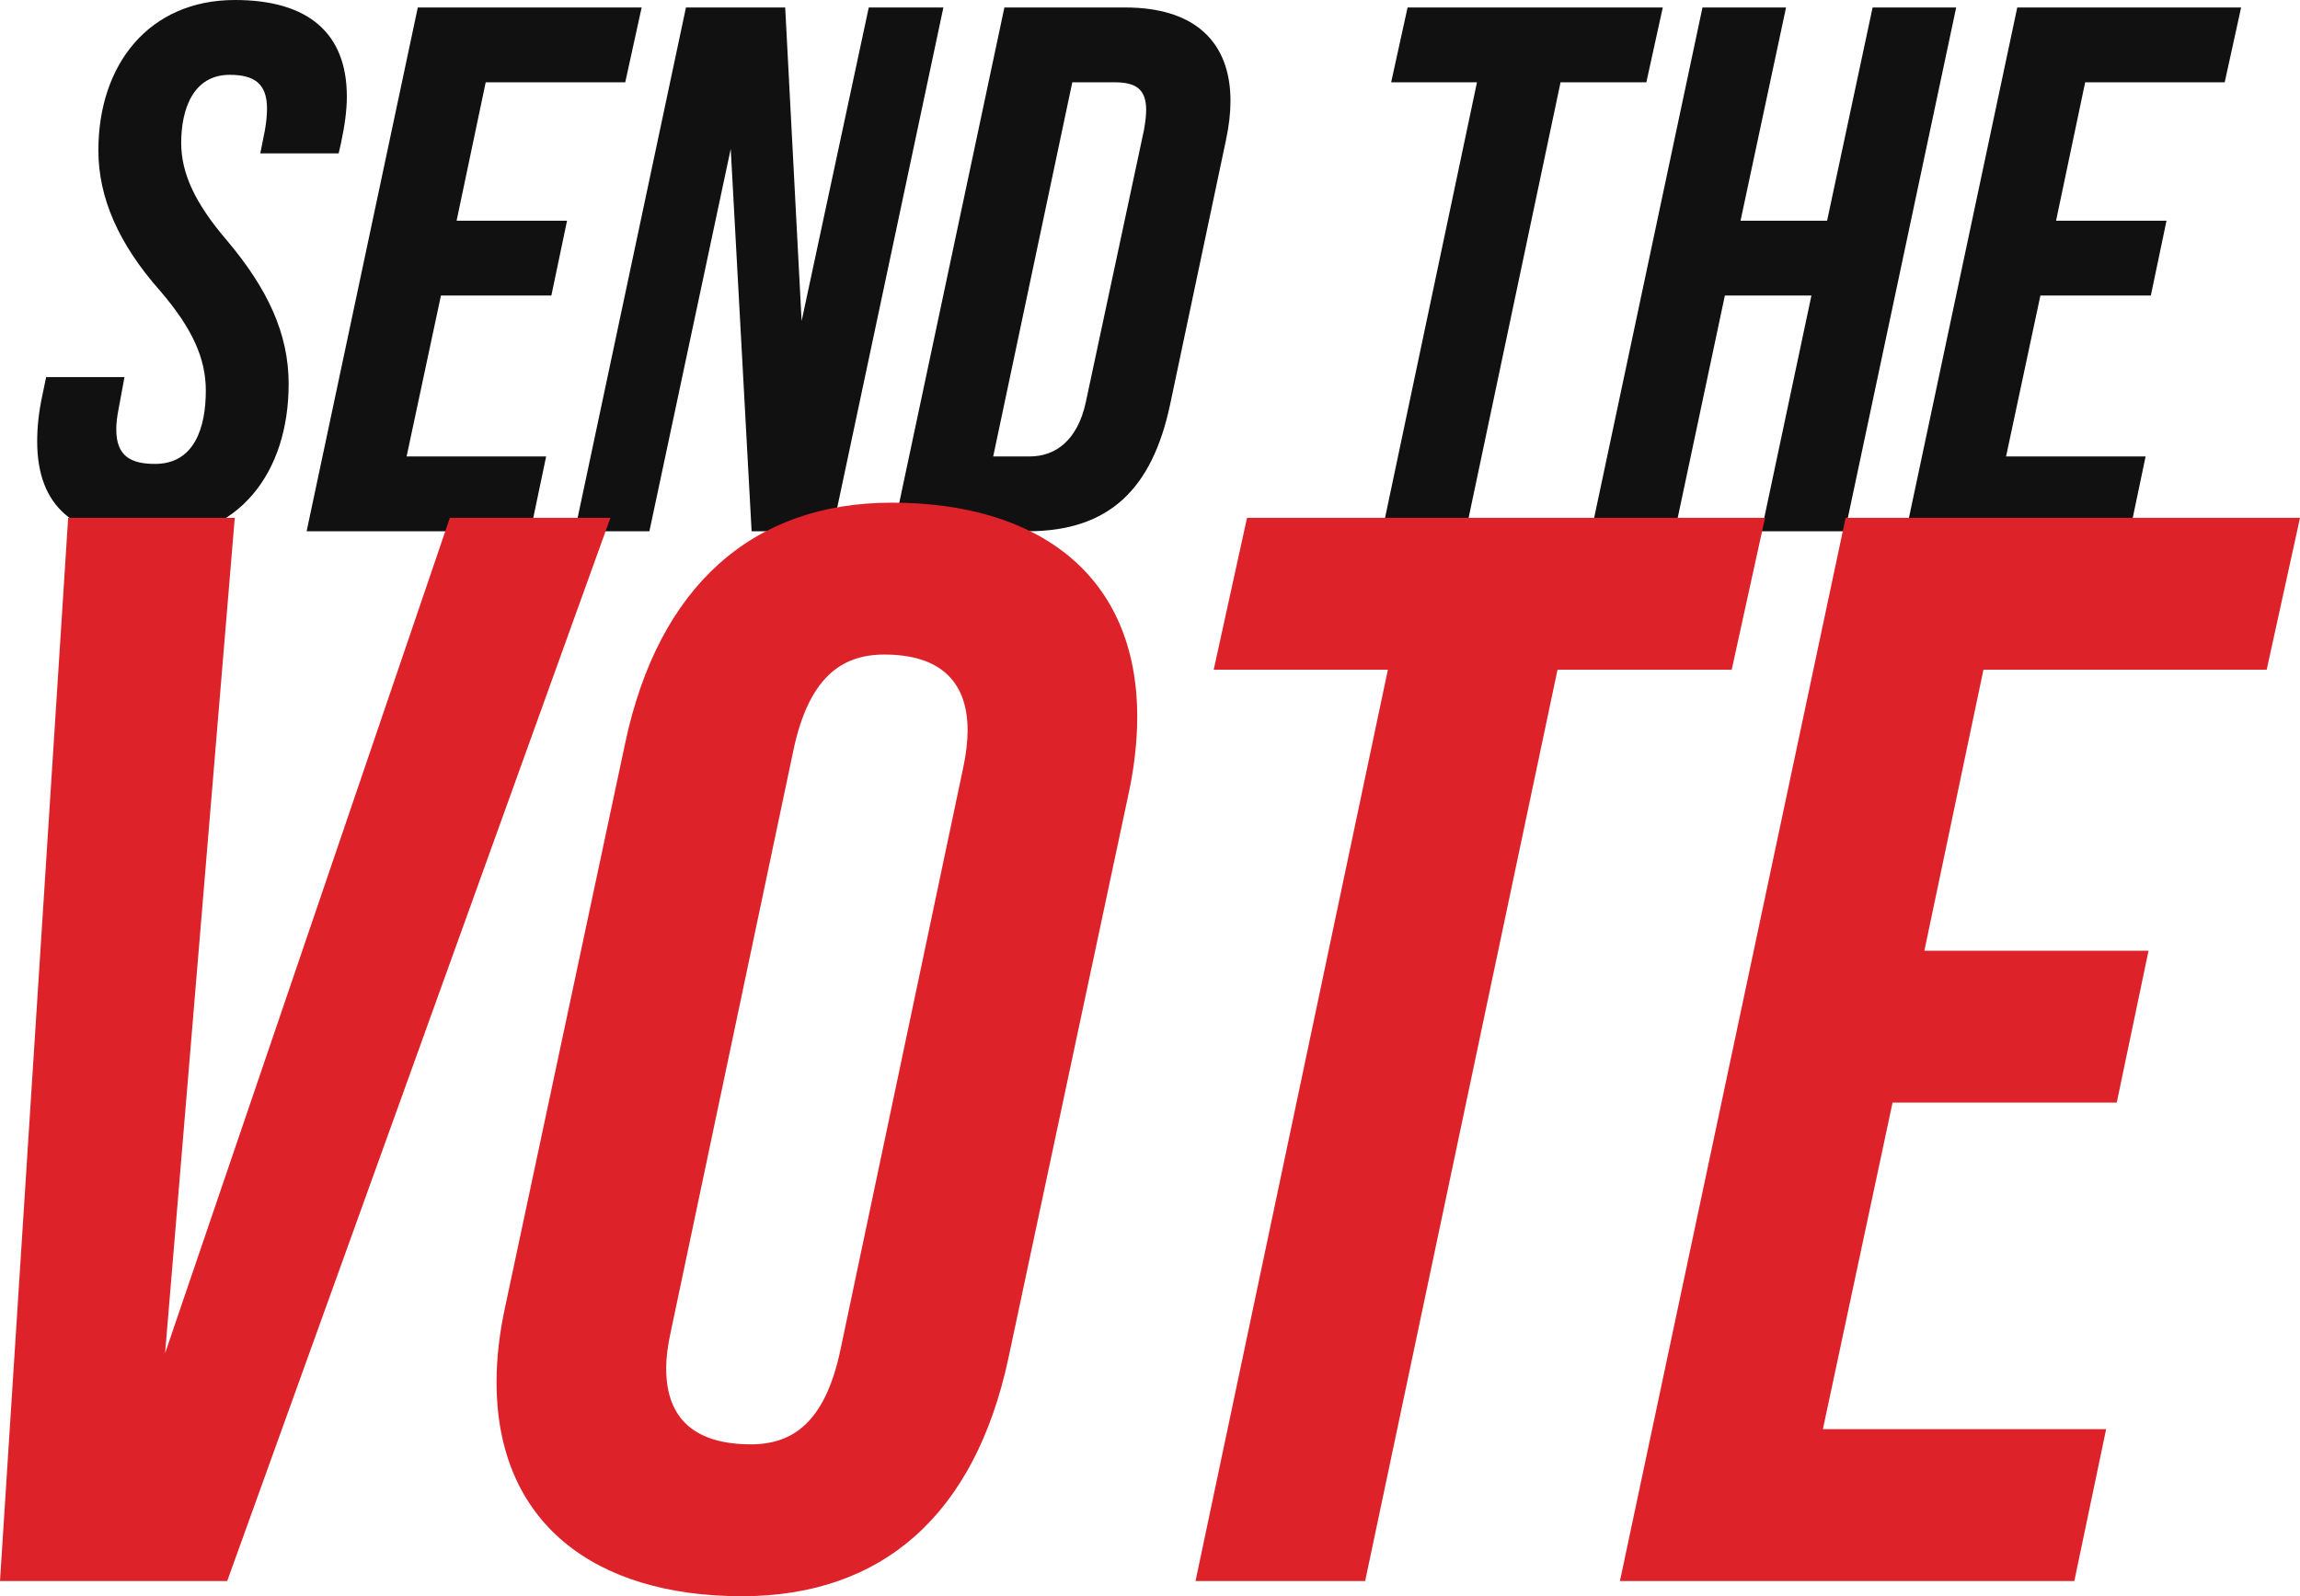
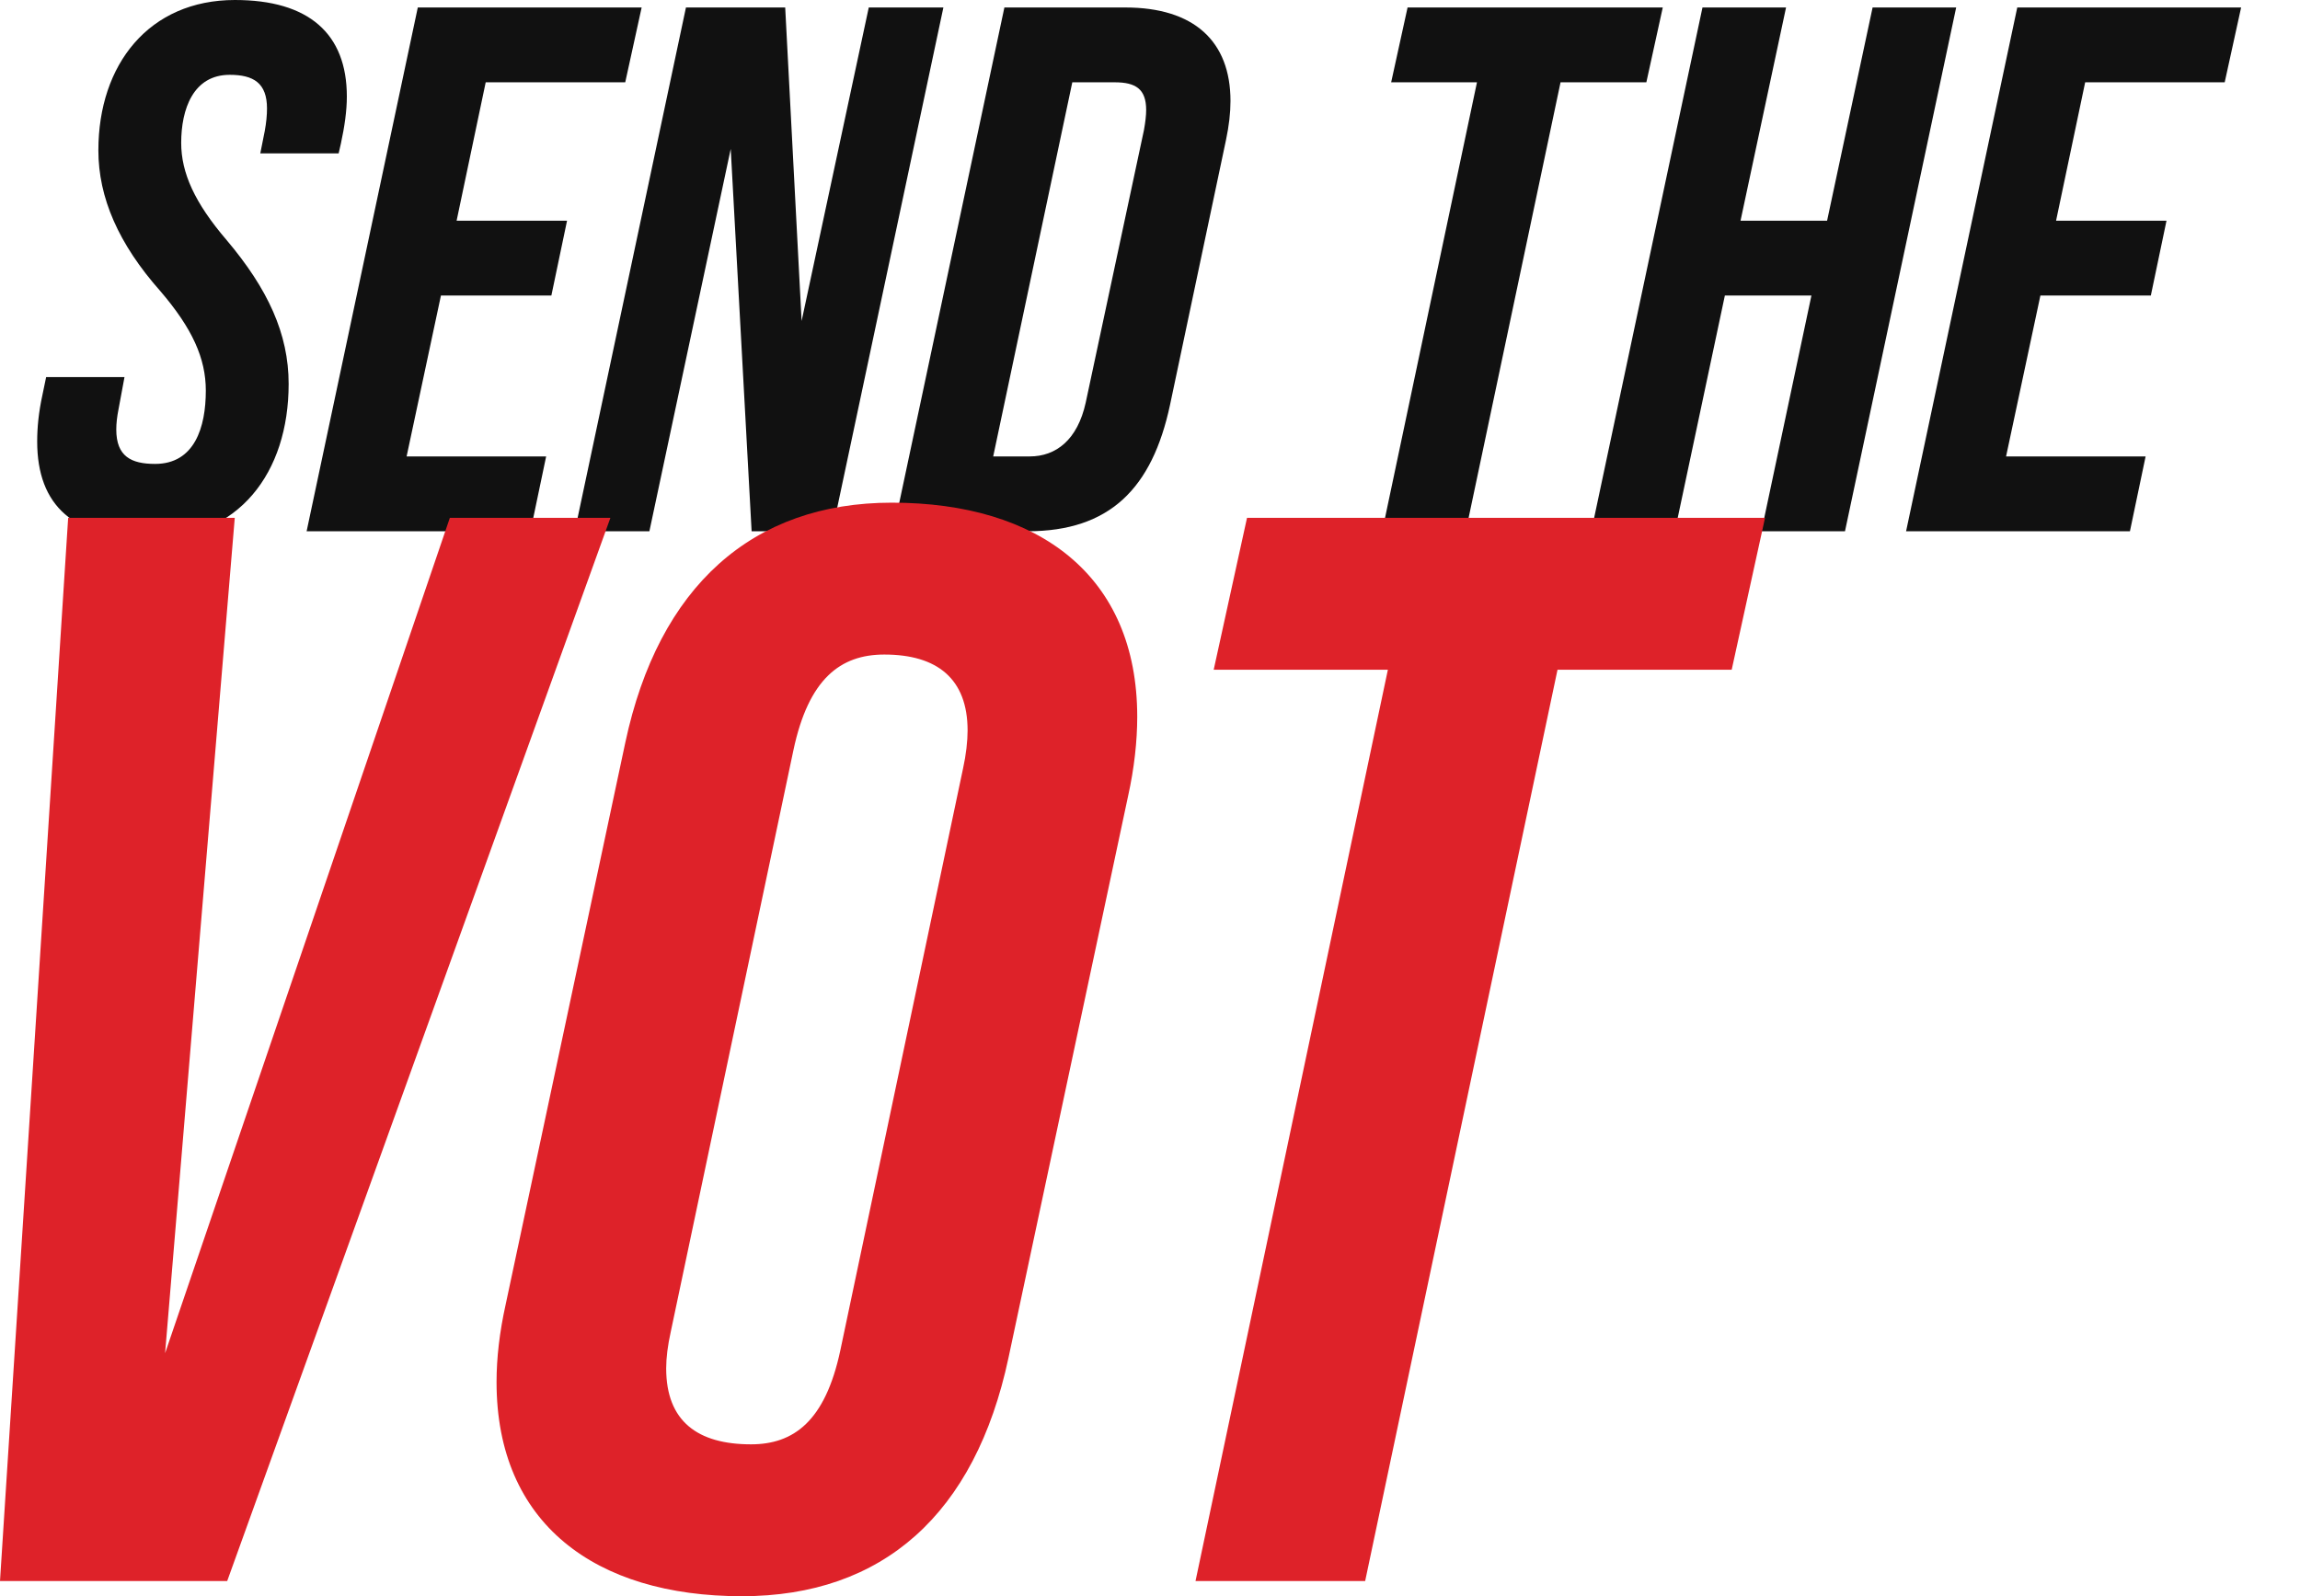
<svg xmlns="http://www.w3.org/2000/svg" width="474" height="329" viewBox="0 0 474 329" fill="none">
  <path d="M30.883 111.04C15.198 111.04 7.663 104.254 7.663 90.991C7.663 88.061 7.97 84.977 8.739 81.429L9.508 77.728H25.655L24.424 84.36C24.117 85.902 23.963 87.29 23.963 88.524C23.963 94.076 27.039 95.618 31.96 95.618C40.11 95.618 42.416 88.061 42.416 80.504C42.416 73.873 39.648 67.704 33.036 59.992C24.424 50.276 20.273 40.715 20.273 30.999C20.273 13.263 30.729 0 48.414 0C63.638 0 71.48 6.94 71.48 19.895C71.48 22.825 71.019 26.064 70.25 29.611L69.789 31.616H53.642L54.565 26.989C54.872 25.293 55.026 23.75 55.026 22.362C55.026 17.119 52.258 15.422 47.337 15.422C39.802 15.422 37.342 22.517 37.342 29.456C37.342 35.625 40.11 41.794 46.722 49.505C55.18 59.53 59.486 68.783 59.486 79.116C59.486 97.469 49.183 111.04 30.883 111.04Z" fill="#111111" />
  <path d="M63.191 109.498L86.103 1.542H132.236L128.853 16.965H100.097L94.1 45.496H116.859L113.629 60.918H90.871L83.797 94.076H112.553L109.324 109.498H63.191Z" fill="#111111" />
  <path d="M118.454 109.498L141.367 1.542H161.819L165.202 66.161L179.042 1.542H194.42L171.507 109.498H154.899L150.593 30.69L133.832 109.498H118.454Z" fill="#111111" />
  <path d="M184.08 109.498L206.992 1.542H231.904C246.052 1.542 253.587 8.482 253.587 20.82C253.587 23.288 253.279 25.909 252.664 28.84L241.131 83.434C237.44 100.707 228.675 109.498 211.759 109.498H184.08ZM204.686 94.076H212.221C217.603 94.076 222.062 90.683 223.754 82.972L235.749 26.835C236.056 25.138 236.21 23.75 236.21 22.671C236.21 18.352 234.057 16.965 229.751 16.965H220.986L204.686 94.076Z" fill="#111111" />
  <path d="M284.855 109.498L304.385 16.965H286.7L290.083 1.542H342.675L339.292 16.965H321.608L302.078 109.498H284.855Z" fill="#111111" />
  <path d="M327.945 109.498L350.858 1.542H368.081L358.7 45.496H376.538L385.919 1.542H403.142L380.229 109.498H363.006L373.309 60.918H355.471L345.168 109.498H327.945Z" fill="#111111" />
  <path d="M392.819 109.498L415.732 1.542H461.865L458.482 16.965H429.726L423.728 45.496H446.487L443.258 60.918H420.499L413.425 94.076H442.182L438.952 109.498H392.819Z" fill="#111111" />
  <path d="M0 325.87L14.046 106.736H48.382L34.024 278.912L92.707 106.736H125.794L46.822 325.87H0Z" fill="#DE2229" />
  <path d="M152.899 329C122.621 329 102.332 313.974 102.332 284.86C102.332 279.851 102.956 274.53 104.205 268.895L128.864 153.067C135.731 120.823 155.084 103.605 183.801 103.605C214.079 103.605 234.369 118.632 234.369 147.745C234.369 152.754 233.744 158.389 232.496 164.024L207.837 279.851C200.969 312.095 181.929 329 152.899 329ZM154.772 297.695C163.512 297.695 170.067 292.999 173.189 278.286L198.472 158.389C199.096 155.571 199.409 152.754 199.409 150.562C199.409 139.919 193.166 134.91 182.241 134.91C173.189 134.91 166.634 139.919 163.512 154.632L138.228 274.53C137.604 277.347 137.292 279.851 137.292 282.043C137.292 292.999 143.847 297.695 154.772 297.695Z" fill="#DE2229" />
  <path d="M246.381 325.87L286.024 138.041H250.127L256.994 106.736H363.747L356.88 138.041H320.984L281.341 325.87H246.381Z" fill="#DE2229" />
-   <path d="M333.847 325.87L380.357 106.736H474L467.133 138.041H408.762L396.588 195.954H442.786L436.231 227.259H390.033L375.675 294.565H434.046L427.491 325.87H333.847Z" fill="#DE2229" />
</svg>